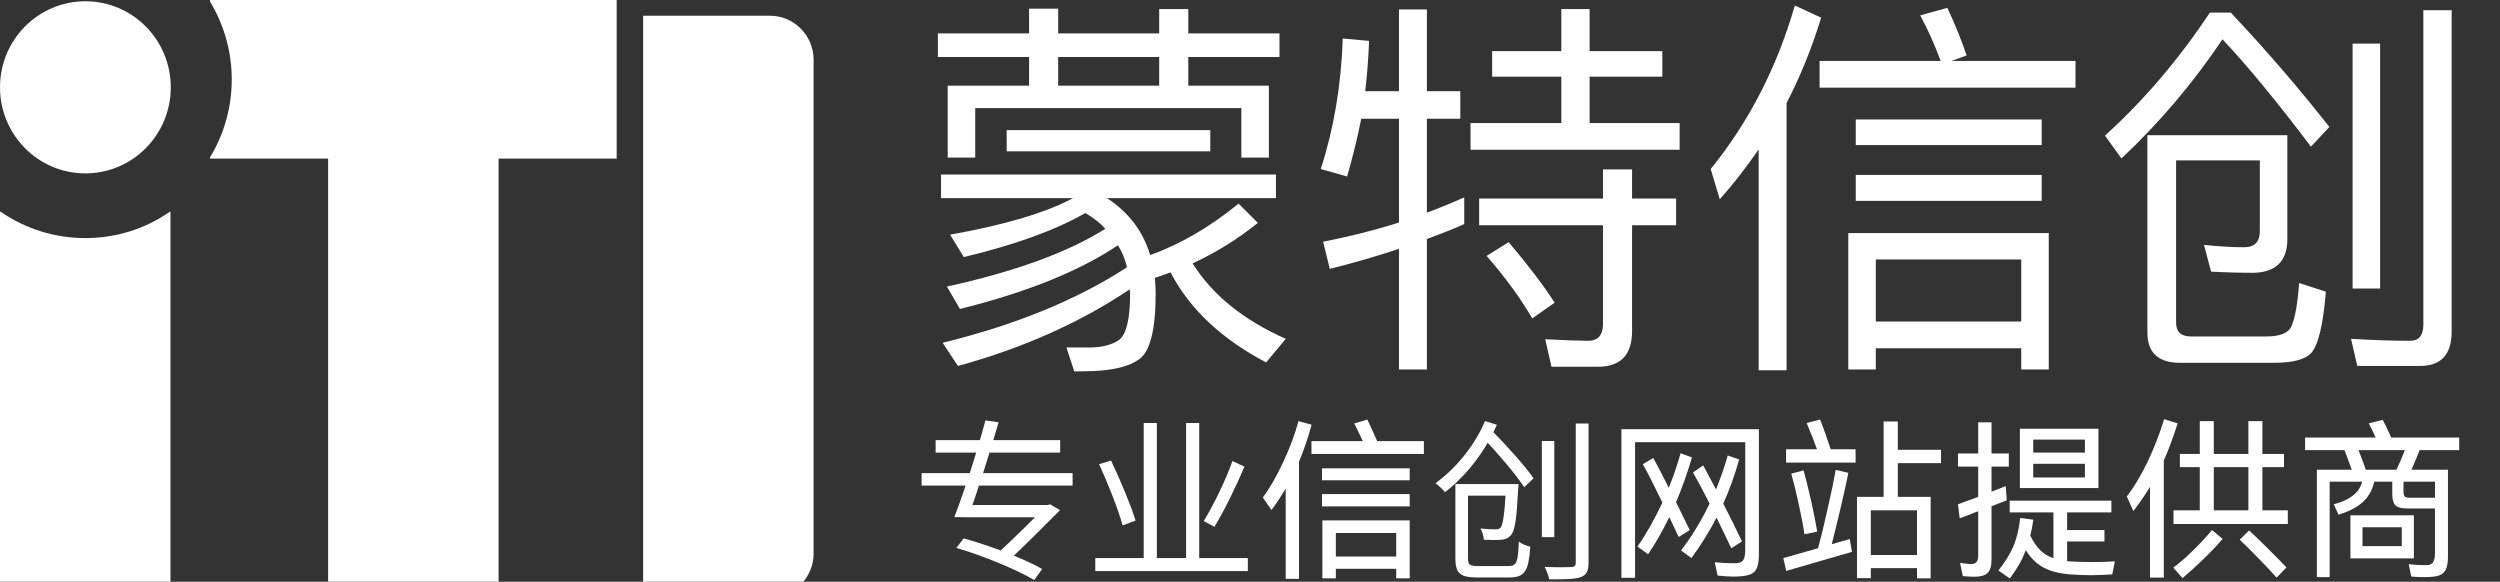
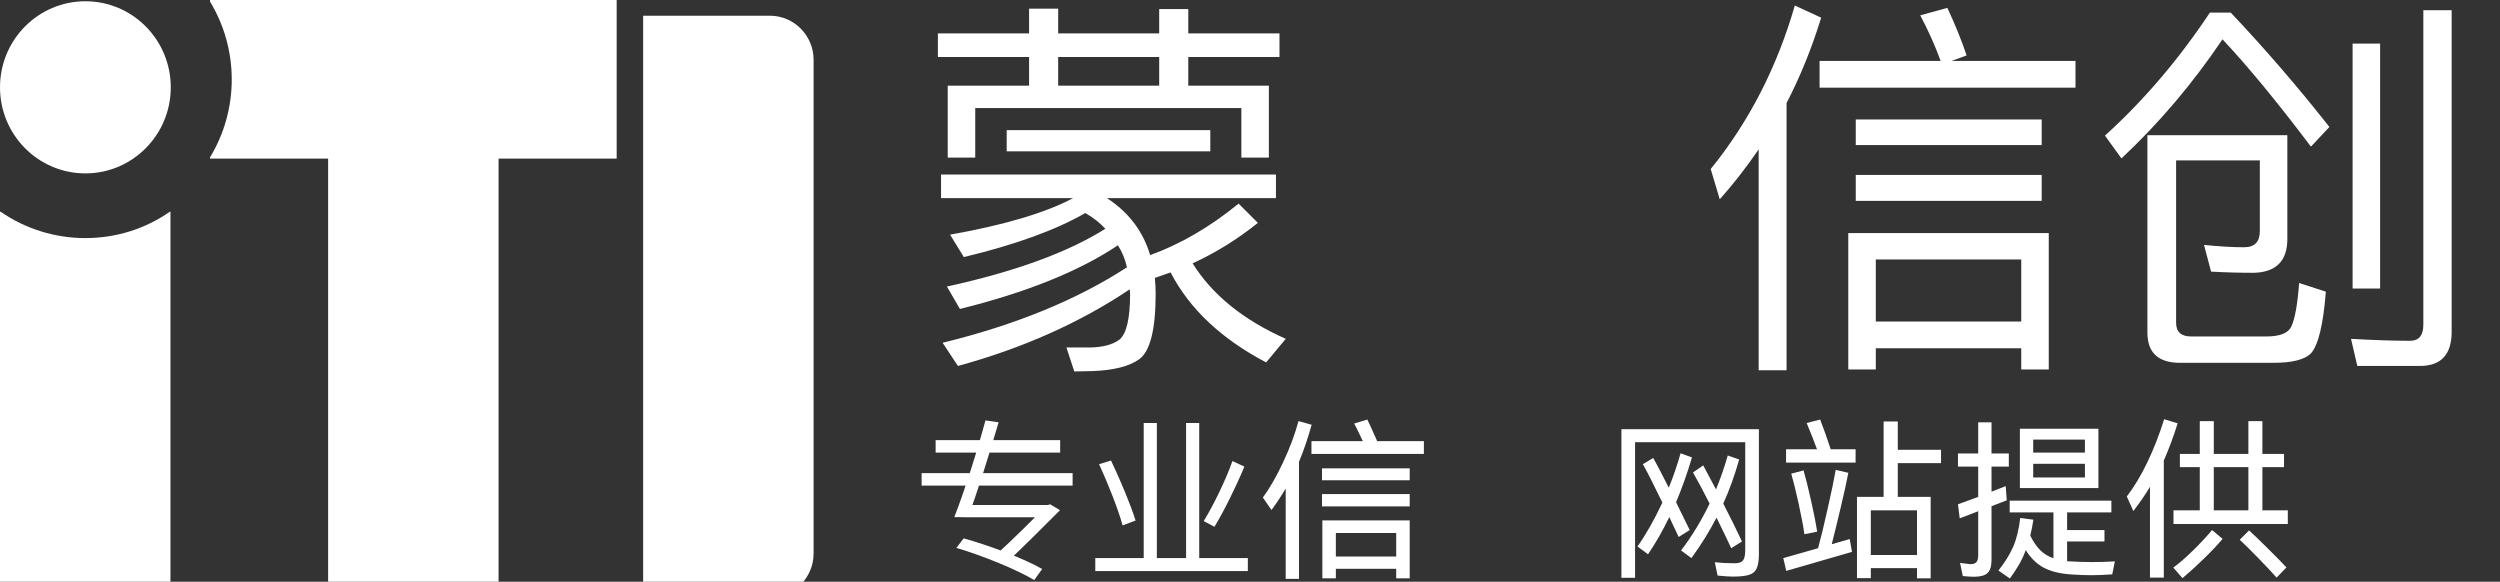
<svg xmlns="http://www.w3.org/2000/svg" width="159" height="37" viewBox="0 0 159 37" fill="none">
  <rect x="0" y="0" width="159" height="37" fill="#333333" stroke="none" />
  <g clip-path="url(#clip0_1179_184)">
    <path fill-rule="evenodd" clip-rule="evenodd" d="M40.904 1H48.97C50.496 1 51.745 2.259 51.745 3.797V35.203C51.745 36.741 50.496 38 48.97 38H40.904V1Z" fill="white" />
    <path fill-rule="evenodd" clip-rule="evenodd" d="M39.22 10.089H31.709V37H20.869V10.089H13.357V10.009C15.2 6.972 15.2 3.137 13.357 0.1V0H39.22V10.089Z" fill="white" />
    <path fill-rule="evenodd" clip-rule="evenodd" d="M5.43 15.143C7.353 15.143 9.235 14.564 10.801 13.465H10.841V37.02H0V13.465H0.04C1.625 14.564 3.508 15.143 5.43 15.143Z" fill="white" />
    <path d="M5.43 11.028C8.429 11.028 10.861 8.577 10.861 5.554C10.861 2.531 8.429 0.08 5.43 0.08C2.431 0.08 0 2.531 0 5.554C0 8.577 2.431 11.028 5.43 11.028Z" fill="white" />
    <path d="M143.725 10.2H138.4V20.525C138.4 21.108 138.717 21.4 139.35 21.4H144.125C144.992 21.4 145.525 21.192 145.725 20.775C145.958 20.275 146.125 19.35 146.225 18L147.925 18.55C147.758 20.65 147.442 21.959 146.975 22.475C146.575 22.875 145.783 23.075 144.6 23.075H138.65C137.267 23.075 136.575 22.433 136.575 21.15V8.6H145.475V15.25C145.458 16.6 144.758 17.3 143.375 17.35C142.425 17.35 141.508 17.325 140.625 17.275L140.175 15.575C141.125 15.675 141.975 15.725 142.725 15.725C143.392 15.725 143.725 15.383 143.725 14.7V10.2ZM141.875 0.8C144.092 3.15 146.183 5.575 148.15 8.075L146.975 9.325C144.825 6.475 142.95 4.2 141.35 2.5C139.467 5.3 137.325 7.825 134.925 10.075L133.875 8.625C136.342 6.392 138.567 3.783 140.55 0.8H141.875ZM149.625 2.775H151.375V18.35H149.625V2.775ZM149.925 23.275L149.525 21.55C150.975 21.634 152.225 21.675 153.275 21.675C153.842 21.675 154.125 21.334 154.125 20.65V0.65H155.925V21.1C155.925 22.55 155.25 23.275 153.9 23.275H149.925Z" fill="white" />
    <path d="M111.851 9.5C111.051 10.667 110.226 11.725 109.376 12.675L108.801 10.75C111.234 7.75 113.017 4.283 114.151 0.35L115.826 1.125C115.226 3.075 114.492 4.883 113.626 6.55V23.55H111.851V9.5ZM115.726 3.875H123.426C123.059 2.875 122.626 1.908 122.126 0.975L123.851 0.5C124.351 1.567 124.759 2.575 125.076 3.525L124.126 3.875H132.001V5.575H115.726V3.875ZM118.026 7.6H129.851V9.225H118.026V7.6ZM118.026 11.125H129.851V12.775H118.026V11.125ZM130.301 14.825V23.5H128.551V22.15H119.301V23.5H117.551V14.825H130.301ZM119.301 20.45H128.551V16.5H119.301V20.45Z" fill="white" />
-     <path d="M86.575 7.55C86.325 8.8 86.025 10.025 85.675 11.225L84 10.75C84.833 8.184 85.3 5.417 85.4 2.45L87.075 2.6C87.025 3.8 86.942 4.867 86.825 5.8H88.975V0.6H90.75V5.8H92.875V7.55H90.75V13.525C91.6 13.209 92.392 12.883 93.125 12.55V14.25C92.492 14.534 91.7 14.85 90.75 15.2V23.5H88.975V15.825C87.575 16.292 86.108 16.717 84.575 17.1L84.15 15.375C85.917 15.025 87.525 14.617 88.975 14.15V7.55H86.575ZM99.3 0.575H101.1V3.25H105.725V4.875H101.1V7.825H106.825V9.525H93.525V7.825H99.3V4.875H94.9V3.25H99.3V0.575ZM94.075 12.625H101.95V10.775H103.8V12.625H106.6V14.325H103.8V21.05C103.8 22.567 103.075 23.325 101.625 23.325H98.675L98.275 21.575C99.542 21.642 100.45 21.675 101 21.675C101.633 21.675 101.95 21.317 101.95 20.6V14.325H94.075V12.625ZM95.95 15.4C97.217 16.9 98.192 18.183 98.875 19.25L97.45 20.25C96.717 18.983 95.75 17.659 94.55 16.275L95.95 15.4Z" fill="white" />
    <path d="M80.7 5.45V10.025H78.95V6.875H62.025V10.025H60.275V5.45H65.45V3.625H59.65V2.125H65.45V0.55H67.3V2.125H73.725V0.575H75.575V2.125H81.375V3.625H75.575V5.45H80.7ZM73.725 5.45V3.625H67.3V5.45H73.725ZM64.025 8.275H76.975V9.625H64.025V8.275ZM59.85 11.1H81.15V12.6H70.4C71.784 13.5 72.7 14.708 73.15 16.225C75.084 15.525 76.959 14.433 78.775 12.95L80 14.175C78.717 15.208 77.334 16.067 75.85 16.75C77.1 18.75 79.075 20.35 81.775 21.55L80.525 23.05C77.675 21.55 75.65 19.642 74.45 17.325L73.45 17.675C73.484 18.075 73.5 18.408 73.5 18.675C73.5 20.958 73.15 22.35 72.45 22.85C71.817 23.3 70.834 23.55 69.5 23.6L68.325 23.625L67.825 22.1H69.35C70.15 22.083 70.767 21.917 71.2 21.6C71.65 21.217 71.875 20.242 71.875 18.675L71.85 18.4C68.7 20.517 65.059 22.142 60.925 23.275L59.95 21.8C64.584 20.667 68.492 19.067 71.675 17C71.559 16.483 71.367 16.017 71.1 15.6C68.634 17.25 65.284 18.6 61.05 19.65L60.225 18.225C64.559 17.275 67.917 16.05 70.3 14.55C69.95 14.167 69.525 13.833 69.025 13.55C67.142 14.633 64.567 15.567 61.3 16.35L60.425 14.925C63.892 14.308 66.5 13.533 68.25 12.6H59.85V11.1Z" fill="white" />
-     <path d="M156.405 28.63H153.886C153.783 28.909 153.611 29.323 153.369 29.873H155.69V35.406C155.69 35.773 155.642 36.047 155.547 36.231C155.459 36.414 155.312 36.539 155.107 36.605C154.901 36.671 154.604 36.704 154.216 36.704C153.922 36.704 153.636 36.693 153.358 36.671L153.193 35.879C153.523 35.923 153.897 35.945 154.315 35.945C154.513 35.945 154.652 35.886 154.733 35.769C154.821 35.651 154.865 35.453 154.865 35.175V32.337H153.072C152.727 32.337 152.485 32.271 152.346 32.139C152.214 32 152.148 31.758 152.148 31.413V30.632H151.004C150.879 31.167 150.637 31.6 150.278 31.93C149.918 32.26 149.401 32.528 148.727 32.733L148.43 32.073C148.921 31.948 149.324 31.765 149.64 31.523C149.955 31.273 150.153 30.977 150.234 30.632H148.166V36.704H147.352V29.873H149.574C149.354 29.271 149.2 28.857 149.112 28.63H146.604V27.827H151.092C150.901 27.401 150.754 27.101 150.652 26.925L151.543 26.705C151.675 26.954 151.854 27.328 152.082 27.827H156.405V28.63ZM152.412 29.873C152.58 29.535 152.76 29.121 152.951 28.63H150.003C150.245 29.253 150.399 29.668 150.465 29.873H152.412ZM154.865 31.655V30.632H152.863V31.292C152.863 31.416 152.888 31.508 152.94 31.567C152.991 31.618 153.072 31.648 153.182 31.655H154.865ZM149.486 32.777H153.523V35.516H149.486V32.777ZM150.256 34.735H152.753V33.536H150.256V34.735Z" fill="white" />
    <path d="M138.498 26.925C138.226 27.79 137.933 28.579 137.618 29.29V36.737H136.738V30.962C136.452 31.446 136.1 31.959 135.682 32.502L135.264 31.578C135.726 30.977 136.162 30.251 136.573 29.4C136.983 28.542 137.339 27.629 137.64 26.661L138.498 26.925ZM143.888 29.708V32.458H145.505V33.327H138.234V32.458H139.906V29.708H138.641V28.872H139.906V26.782H140.797V28.872H142.997V26.782H143.888V28.872H145.263V29.708H143.888ZM142.997 29.708H140.797V32.458H142.997V29.708ZM138.223 36.099C138.611 35.813 139.033 35.446 139.488 34.999C139.95 34.544 140.349 34.115 140.687 33.712L141.358 34.273C141.028 34.662 140.621 35.091 140.137 35.56C139.653 36.029 139.209 36.433 138.806 36.77L138.223 36.099ZM143.041 33.734C143.371 34.035 143.77 34.42 144.24 34.889C144.709 35.351 145.101 35.751 145.417 36.088L144.79 36.737C144.496 36.4 144.115 35.993 143.646 35.516C143.184 35.039 142.784 34.643 142.447 34.328L143.041 33.734Z" fill="white" />
    <path d="M127.629 31.82L127.233 31.974L126.661 32.194V35.604C126.661 36.007 126.577 36.286 126.408 36.44C126.247 36.601 125.957 36.682 125.539 36.682C125.378 36.682 125.143 36.667 124.835 36.638L124.659 35.802L124.934 35.835C125.14 35.864 125.275 35.879 125.341 35.879C125.51 35.879 125.631 35.835 125.704 35.747C125.778 35.659 125.814 35.512 125.814 35.307V32.513L124.879 32.876L124.637 32.964L124.527 32.073C124.542 32.066 124.843 31.956 125.429 31.743L125.814 31.6V29.675H124.527V28.839H125.814V26.859H126.661V28.839H127.761V29.675H126.661V31.27L127.563 30.918L127.629 31.82ZM128.465 27.266H133.459V31.039H128.465V27.266ZM132.601 28.784V27.959H129.312V28.784H132.601ZM129.312 29.499V30.368H132.601V29.499H129.312ZM131.644 35.703C132.077 35.732 132.554 35.747 133.074 35.747C133.61 35.747 134.086 35.732 134.504 35.703L134.339 36.528C133.841 36.565 133.39 36.583 132.986 36.583C132.583 36.583 132.132 36.565 131.633 36.528C130.973 36.477 130.42 36.334 129.972 36.099C129.532 35.864 129.155 35.494 128.839 34.988C128.722 35.303 128.583 35.604 128.421 35.89C128.26 36.169 128.062 36.469 127.827 36.792L127.101 36.286C127.512 35.765 127.824 35.263 128.036 34.779C128.249 34.295 128.399 33.683 128.487 32.942L129.323 33.052C129.265 33.433 129.199 33.771 129.125 34.064C129.316 34.453 129.529 34.764 129.763 34.999C129.998 35.226 130.277 35.395 130.599 35.505V32.59H127.816V31.842H134.284V32.59H131.468V33.712H133.844V34.438H131.468V35.692L131.644 35.703Z" fill="white" />
    <path d="M115.761 26.683C115.988 27.262 116.212 27.893 116.432 28.575H118.016V29.422H113.594V28.575H115.563C115.343 27.981 115.123 27.424 114.903 26.903L115.761 26.683ZM123.45 28.608V29.455H120.7V31.6H122.79V36.781H121.921V36.132H118.984V36.77H118.104V31.6H119.798V26.804H120.7V28.608H123.45ZM116.949 34.482C117.323 34.379 117.554 34.313 117.642 34.284L117.785 35.098L113.605 36.308L113.418 35.494L115.629 34.867C115.812 34.2 116.018 33.352 116.245 32.326C116.48 31.299 116.648 30.485 116.751 29.884L117.554 30.071C117.459 30.577 117.305 31.281 117.092 32.183C116.879 33.085 116.681 33.895 116.498 34.614L116.949 34.482ZM114.705 29.917C114.852 30.423 115.013 31.072 115.189 31.864C115.365 32.648 115.493 33.297 115.574 33.811L114.76 33.976C114.694 33.492 114.573 32.85 114.397 32.051C114.221 31.244 114.063 30.602 113.924 30.126L114.705 29.917ZM118.984 35.296H121.921V32.458H118.984V35.296Z" fill="white" />
-     <path d="M103.121 27.299H111.866V35.23C111.866 35.648 111.818 35.956 111.723 36.154C111.635 36.352 111.474 36.487 111.239 36.561C111.012 36.634 110.663 36.671 110.194 36.671C109.981 36.671 109.662 36.649 109.237 36.605L109.061 35.758C109.45 35.802 109.868 35.824 110.315 35.824C110.572 35.824 110.748 35.769 110.843 35.659C110.946 35.541 110.997 35.314 110.997 34.977V28.124H103.99V36.748H103.121V27.299ZM106.762 34.152L106.168 32.887C105.75 33.752 105.299 34.541 104.815 35.252L104.144 34.757C104.679 34.002 105.207 33.07 105.728 31.963C105.156 30.782 104.742 29.968 104.485 29.521L105.145 29.125C105.402 29.587 105.669 30.096 105.948 30.654L106.135 31.017C106.428 30.298 106.678 29.569 106.883 28.828L107.609 29.092C107.316 30.089 106.978 31.039 106.597 31.941L107.466 33.712L106.762 34.152ZM110.106 34.867C109.871 34.361 109.56 33.712 109.171 32.92C108.716 33.8 108.185 34.658 107.576 35.494L106.916 35.01C107.598 34.115 108.203 33.121 108.731 32.029C108.35 31.273 107.998 30.613 107.675 30.049L108.324 29.598C108.669 30.236 108.94 30.745 109.138 31.127C109.439 30.386 109.688 29.668 109.886 28.971L110.612 29.224C110.326 30.236 109.989 31.171 109.6 32.029C110.055 32.909 110.451 33.712 110.788 34.438L110.106 34.867Z" fill="white" />
-     <path d="M100.218 26.936H101.032V35.791C101.032 36.341 100.889 36.572 100.537 36.704C100.174 36.836 99.558 36.847 98.535 36.847C98.491 36.638 98.359 36.275 98.238 36.055C99.008 36.088 99.712 36.077 99.921 36.066C100.13 36.055 100.218 35.989 100.218 35.791V26.936ZM98.062 28.047H98.854V34.163H98.062V28.047ZM92.914 30.786H96.082V31.523H92.914V30.786ZM92.562 30.786H93.365V35.505C93.365 35.923 93.464 36 94.025 36C94.289 36 95.609 36 95.95 36C96.456 36 96.544 35.769 96.599 34.449C96.775 34.592 97.105 34.724 97.325 34.768C97.226 36.297 96.984 36.726 96.005 36.726C95.752 36.726 94.19 36.726 93.959 36.726C92.892 36.726 92.562 36.484 92.562 35.516V30.786ZM95.785 30.786H96.577C96.577 30.786 96.566 31.017 96.555 31.116C96.456 33.03 96.346 33.767 96.093 34.042C95.917 34.24 95.741 34.306 95.466 34.328C95.235 34.35 94.806 34.35 94.377 34.328C94.355 34.108 94.278 33.811 94.157 33.613C94.575 33.657 94.96 33.668 95.114 33.668C95.257 33.668 95.345 33.646 95.433 33.558C95.587 33.371 95.697 32.711 95.785 30.918V30.786ZM94.267 27.783L94.817 27.321C95.774 28.289 96.973 29.598 97.534 30.423L96.94 30.984C96.39 30.148 95.213 28.773 94.267 27.783ZM94.443 26.782L95.202 27.013C94.498 28.63 93.332 30.192 91.902 31.303C91.77 31.138 91.473 30.852 91.297 30.731C92.683 29.73 93.86 28.201 94.443 26.782Z" fill="white" />
+     <path d="M103.121 27.299H111.866V35.23C111.866 35.648 111.818 35.956 111.723 36.154C111.635 36.352 111.474 36.487 111.239 36.561C111.012 36.634 110.663 36.671 110.194 36.671C109.981 36.671 109.662 36.649 109.237 36.605L109.061 35.758C109.45 35.802 109.868 35.824 110.315 35.824C110.572 35.824 110.748 35.769 110.843 35.659C110.946 35.541 110.997 35.314 110.997 34.977V28.124H103.99V36.748H103.121V27.299ZM106.762 34.152L106.168 32.887C105.75 33.752 105.299 34.541 104.815 35.252L104.144 34.757C104.679 34.002 105.207 33.07 105.728 31.963C105.156 30.782 104.742 29.968 104.485 29.521L105.145 29.125C105.402 29.587 105.669 30.096 105.948 30.654L106.135 31.017C106.428 30.298 106.678 29.569 106.883 28.828L107.609 29.092C107.316 30.089 106.978 31.039 106.597 31.941L107.466 33.712L106.762 34.152M110.106 34.867C109.871 34.361 109.56 33.712 109.171 32.92C108.716 33.8 108.185 34.658 107.576 35.494L106.916 35.01C107.598 34.115 108.203 33.121 108.731 32.029C108.35 31.273 107.998 30.613 107.675 30.049L108.324 29.598C108.669 30.236 108.94 30.745 109.138 31.127C109.439 30.386 109.688 29.668 109.886 28.971L110.612 29.224C110.326 30.236 109.989 31.171 109.6 32.029C110.055 32.909 110.451 33.712 110.788 34.438L110.106 34.867Z" fill="white" />
    <path d="M90.559 28.058V28.872H83.409V28.058H86.676C86.632 27.955 86.596 27.878 86.566 27.827C86.339 27.343 86.192 27.046 86.126 26.936L86.962 26.683C87.043 26.837 87.252 27.295 87.589 28.058H90.559ZM83.42 27.013C83.186 27.863 82.918 28.648 82.617 29.367V36.814H81.77V31.072C81.492 31.541 81.191 31.996 80.868 32.436L80.318 31.644C80.773 31.02 81.206 30.265 81.616 29.378C82.034 28.491 82.357 27.625 82.584 26.782L83.42 27.013ZM89.657 30.544H84.08V29.785H89.657V30.544ZM89.657 32.205H84.08V31.424H89.657V32.205ZM84.96 36.781H84.102V33.096H89.657V36.781H88.799V36.176H84.96V36.781ZM88.799 35.395V33.899H84.96V35.395H88.799Z" fill="white" />
    <path d="M69.66 35.494H79.362V36.319H69.66V35.494ZM72.74 26.903H73.576V35.835H72.74V26.903ZM75.435 26.903H76.271V35.89H75.435V26.903ZM78.383 29.323L79.142 29.675C78.614 30.951 77.866 32.469 77.239 33.503L76.557 33.14C77.173 32.139 77.954 30.544 78.383 29.323ZM69.902 29.521L70.661 29.29C71.244 30.511 71.926 32.139 72.223 33.107L71.398 33.415C71.134 32.436 70.474 30.764 69.902 29.521Z" fill="white" />
    <path d="M58.615 30.093H68.218V30.885H58.615V30.093ZM59.506 27.992H67.426V28.784H59.506V27.992ZM61.354 32.117H66.722V32.898H61.354V32.117ZM66.48 32.117H66.645L66.788 32.073L67.415 32.447C66.502 33.371 65.182 34.68 64.071 35.736L63.334 35.296C64.434 34.295 65.787 32.953 66.48 32.227V32.117ZM60.826 34.845L61.288 34.24C62.927 34.691 65.138 35.527 66.282 36.187L65.776 36.891C64.698 36.242 62.509 35.34 60.826 34.845ZM62.674 26.738L63.51 26.859C62.949 28.806 62.124 31.413 61.563 32.898L60.694 32.887C61.31 31.325 62.157 28.674 62.674 26.738Z" fill="white" />
  </g>
  <defs>
    <clipPath id="clip0_1179_184">
      <rect width="158.012" height="37" fill="white" />
    </clipPath>
  </defs>
</svg>